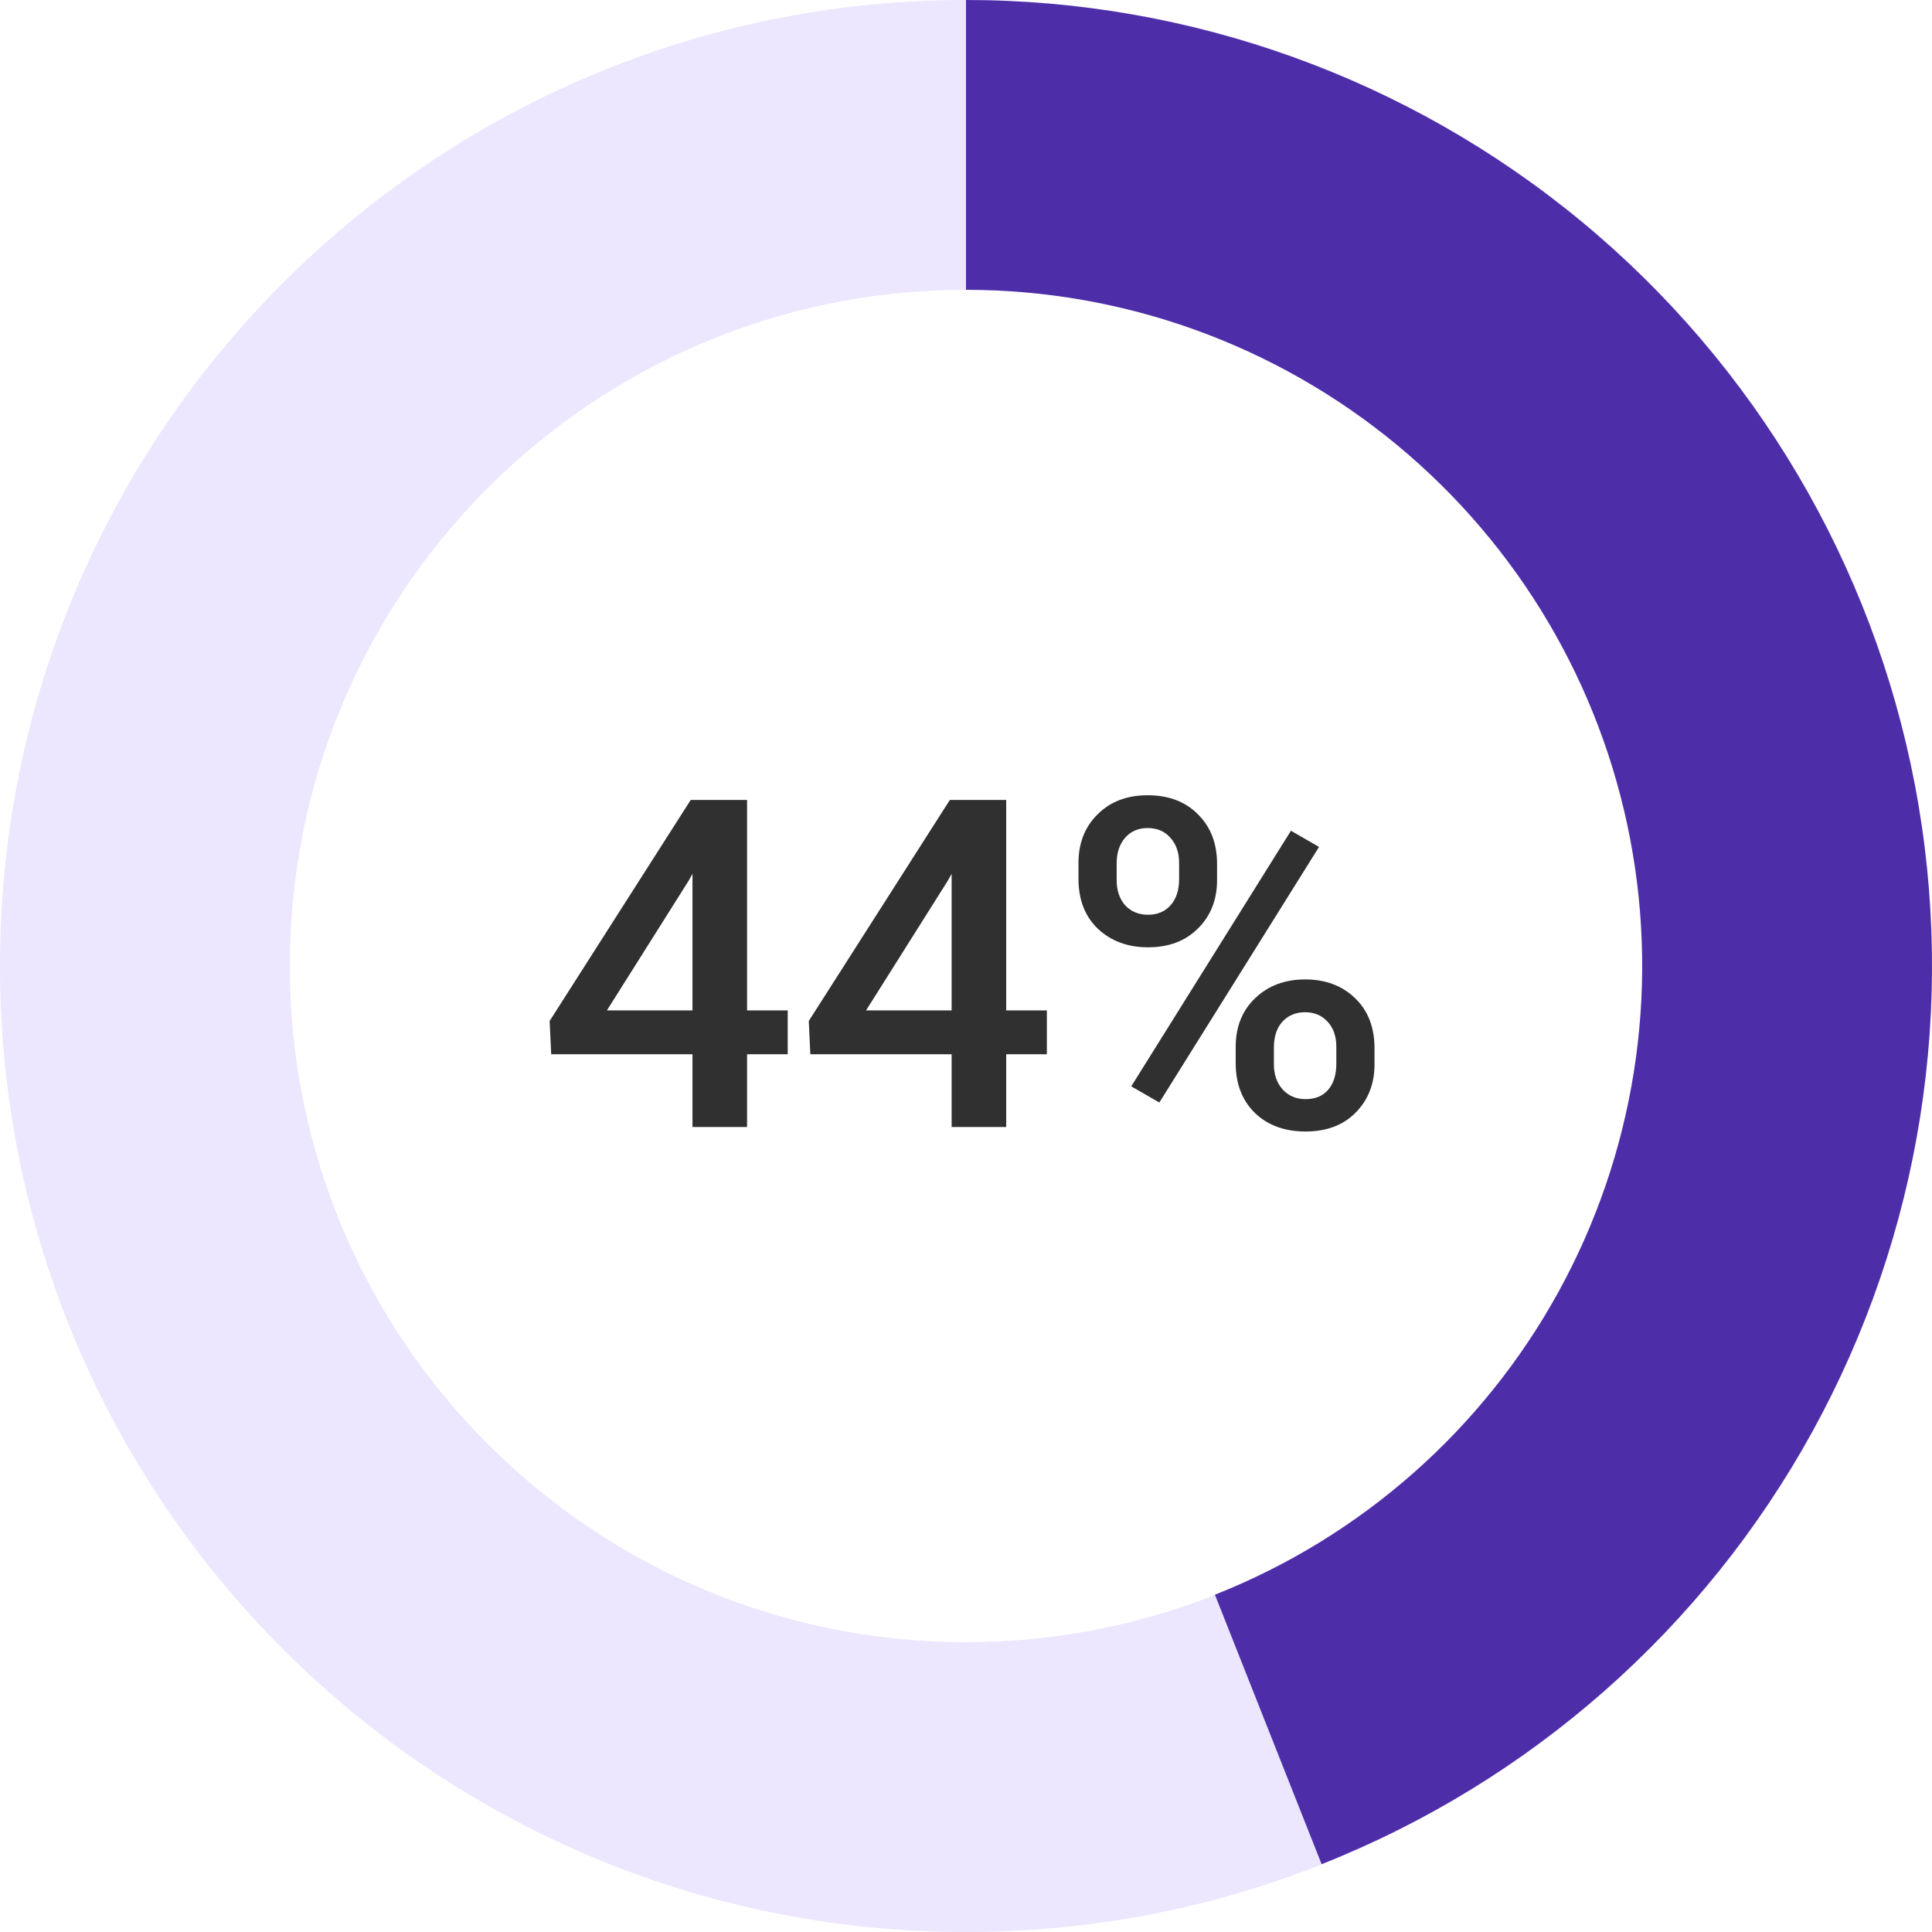
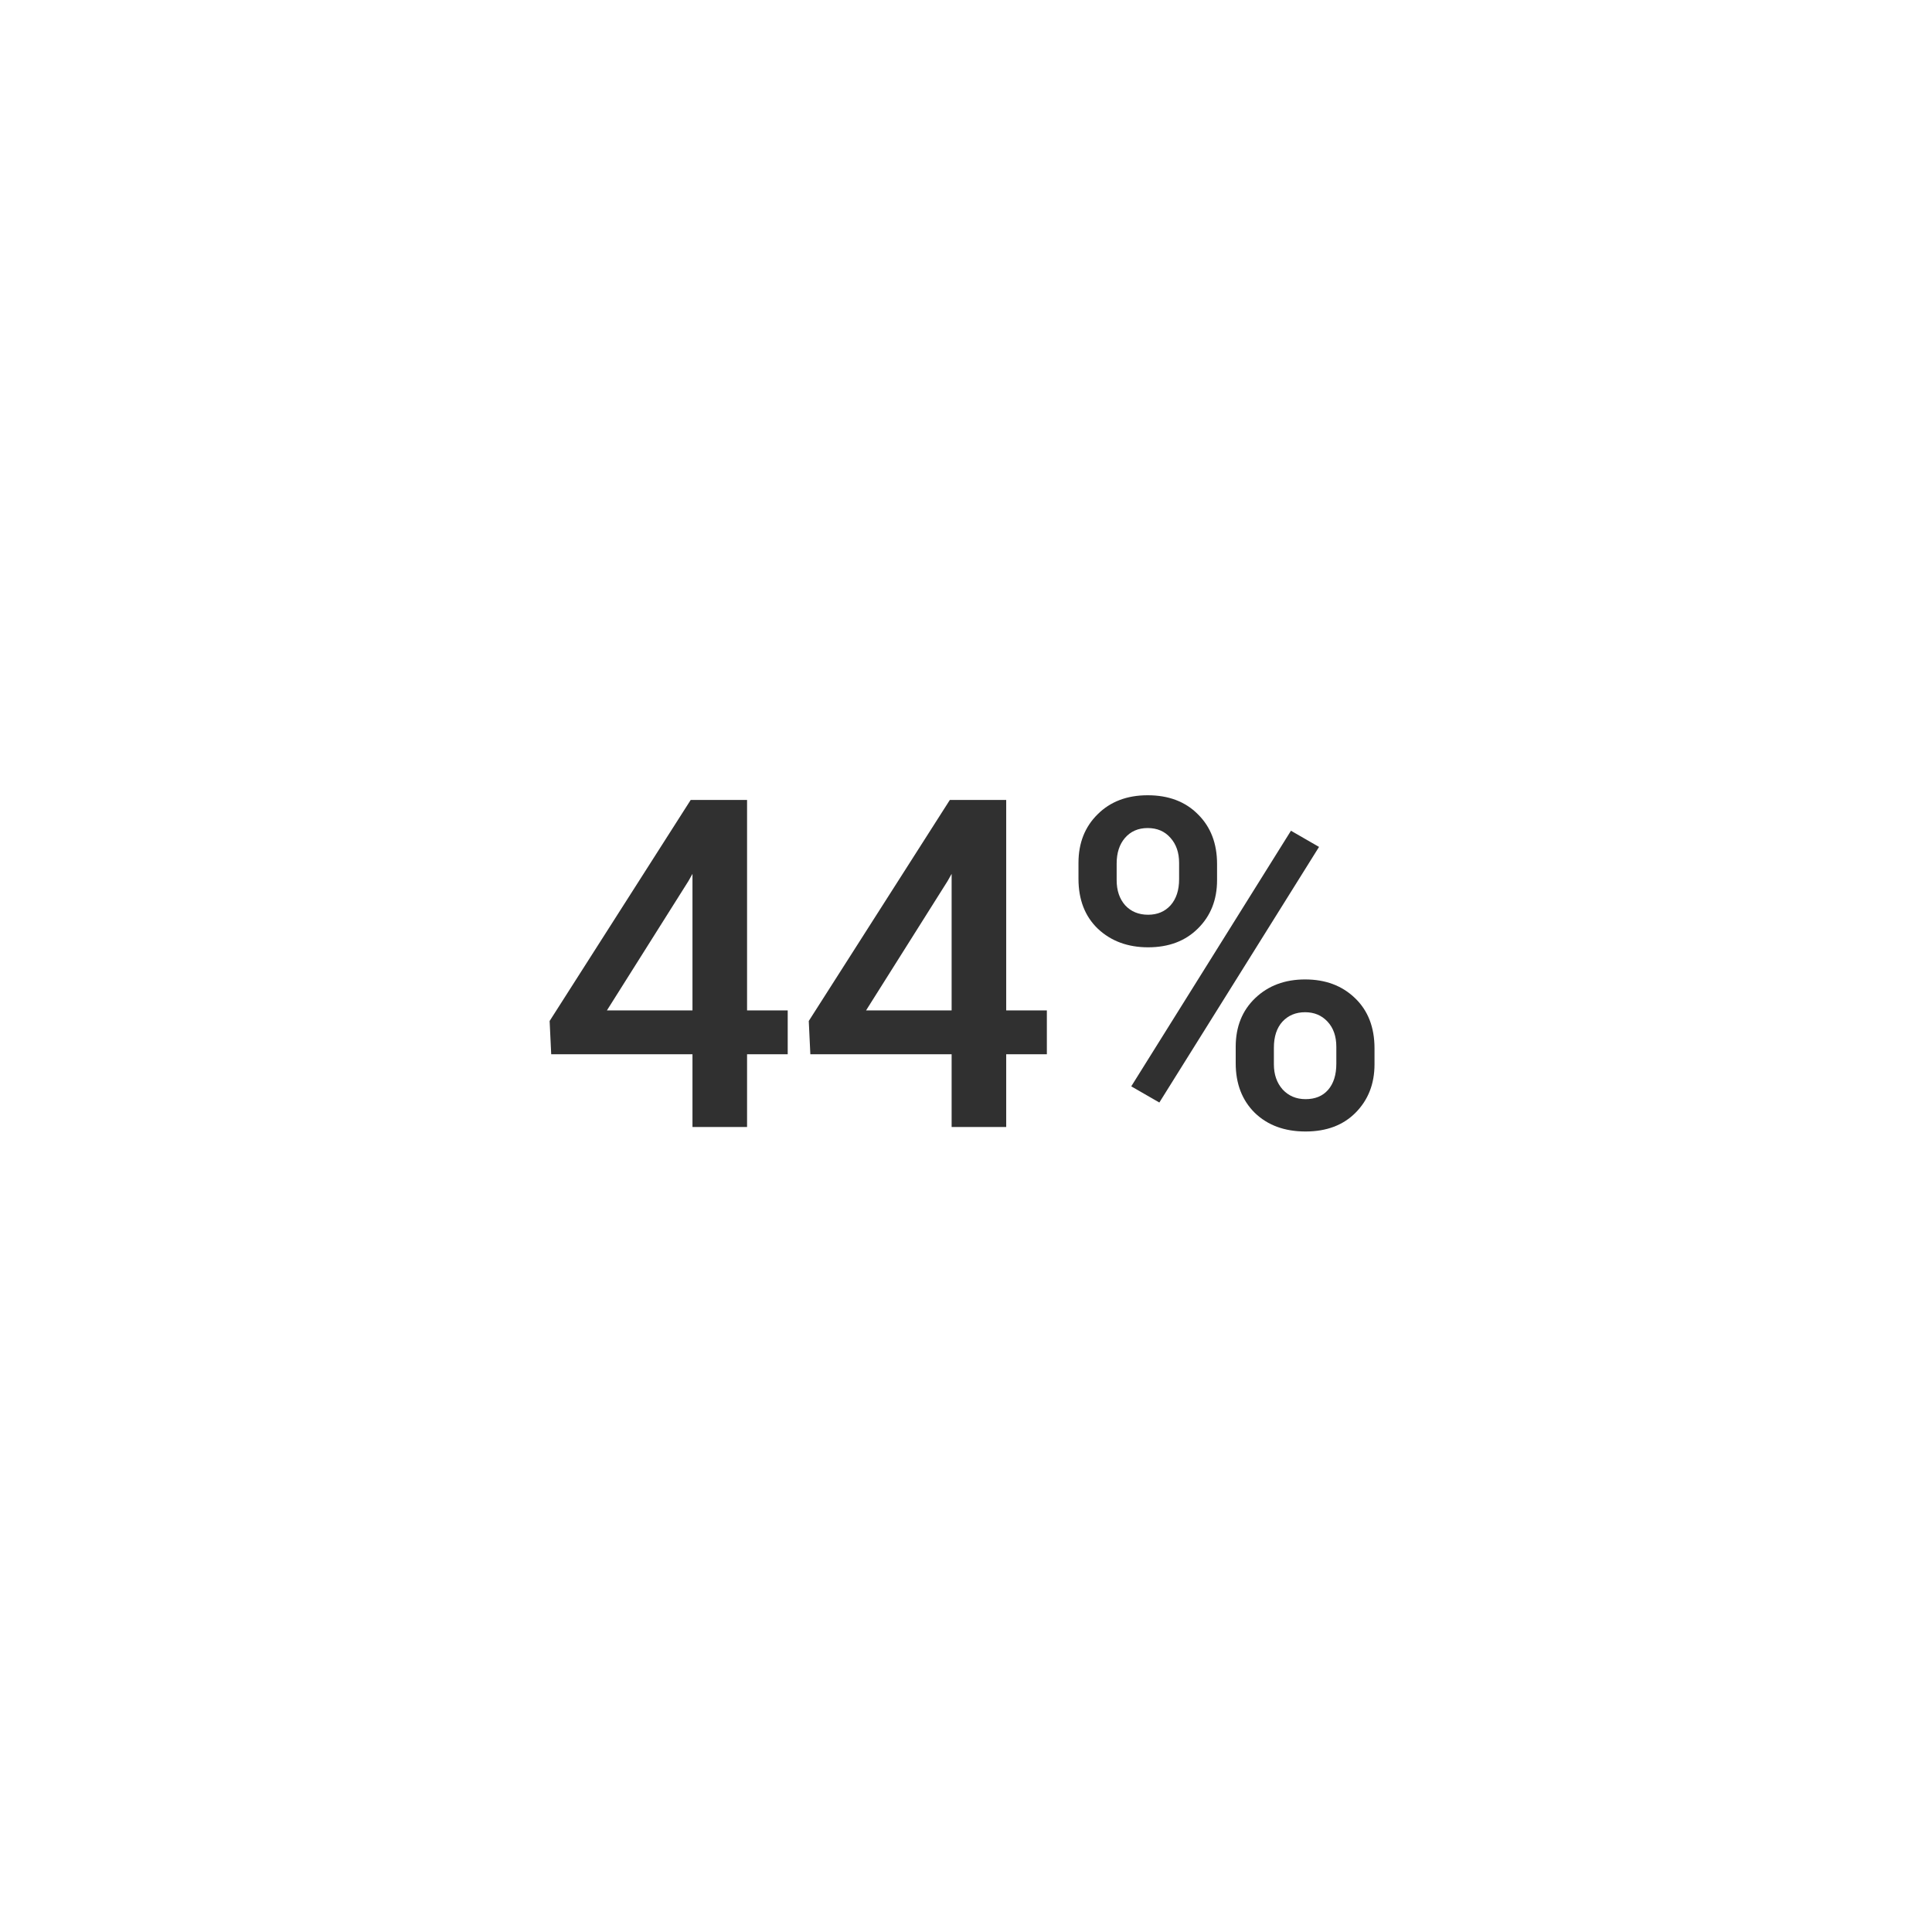
<svg xmlns="http://www.w3.org/2000/svg" width="252" height="252" viewBox="0 0 252 252" fill="none">
-   <path d="M252 126C252 195.588 195.588 252 126 252C56.412 252 0 195.588 0 126C0 56.412 56.412 0 126 0C195.588 0 252 56.412 252 126ZM37.8 126C37.8 174.712 77.288 214.2 126 214.2C174.712 214.2 214.2 174.712 214.2 126C214.2 77.288 174.712 37.8 126 37.8C77.288 37.8 37.8 77.288 37.8 126Z" fill="#ECE6FE" />
-   <path d="M126 0C155.321 3.49646e-07 183.723 10.226 206.315 28.915C228.907 47.605 244.274 73.589 249.768 102.39C255.262 131.191 250.54 161.007 236.415 186.701C222.289 212.395 199.645 232.358 172.384 243.152L158.469 208.006C177.552 200.451 193.402 186.476 203.29 168.491C213.178 150.505 216.484 129.634 212.638 109.473C208.792 89.312 198.035 71.124 182.221 58.041C166.406 44.958 146.524 37.8 126 37.8L126 0Z" fill="#4E2EA8" />
  <path d="M97.443 131.795H102.745V137.508H97.443V147H90.323V137.508H71.896L71.691 133.172L90.089 104.344H97.443V131.795ZM79.161 131.795H90.323V113.982L89.796 114.92L79.161 131.795ZM131.244 131.795H136.547V137.508H131.244V147H124.125V137.508H105.697L105.492 133.172L123.891 104.344H131.244V131.795ZM112.963 131.795H124.125V113.982L123.598 114.92L112.963 131.795ZM140.671 112.547C140.671 109.969 141.501 107.859 143.161 106.219C144.821 104.559 146.999 103.729 149.694 103.729C152.429 103.729 154.616 104.559 156.257 106.219C157.917 107.859 158.747 110.018 158.747 112.693V114.803C158.747 117.361 157.917 119.461 156.257 121.102C154.616 122.742 152.448 123.562 149.753 123.562C147.116 123.562 144.938 122.762 143.22 121.16C141.52 119.539 140.671 117.361 140.671 114.627V112.547ZM145.651 114.803C145.651 116.15 146.022 117.244 146.764 118.084C147.526 118.904 148.522 119.314 149.753 119.314C150.964 119.314 151.94 118.904 152.682 118.084C153.425 117.244 153.796 116.111 153.796 114.686V112.547C153.796 111.199 153.415 110.105 152.653 109.266C151.911 108.426 150.925 108.006 149.694 108.006C148.464 108.006 147.477 108.436 146.735 109.295C146.012 110.135 145.651 111.248 145.651 112.635V114.803ZM161.179 136.541C161.179 133.924 162.028 131.805 163.727 130.184C165.427 128.562 167.595 127.752 170.231 127.752C172.887 127.752 175.055 128.562 176.735 130.184C178.434 131.805 179.284 133.992 179.284 136.746V138.826C179.284 141.365 178.464 143.465 176.823 145.125C175.202 146.766 173.024 147.586 170.29 147.586C167.555 147.586 165.348 146.775 163.669 145.154C162.009 143.514 161.179 141.355 161.179 138.68V136.541ZM166.159 138.826C166.159 140.154 166.54 141.248 167.302 142.107C168.083 142.947 169.079 143.367 170.29 143.367C171.54 143.367 172.516 142.967 173.22 142.166C173.942 141.346 174.304 140.203 174.304 138.738V136.541C174.304 135.174 173.923 134.08 173.161 133.26C172.399 132.439 171.423 132.029 170.231 132.029C169.02 132.029 168.034 132.439 167.272 133.26C166.53 134.08 166.159 135.213 166.159 136.658V138.826ZM151.218 143.807L147.555 141.697L168.386 108.357L172.048 110.467L151.218 143.807Z" fill="#303030" />
</svg>